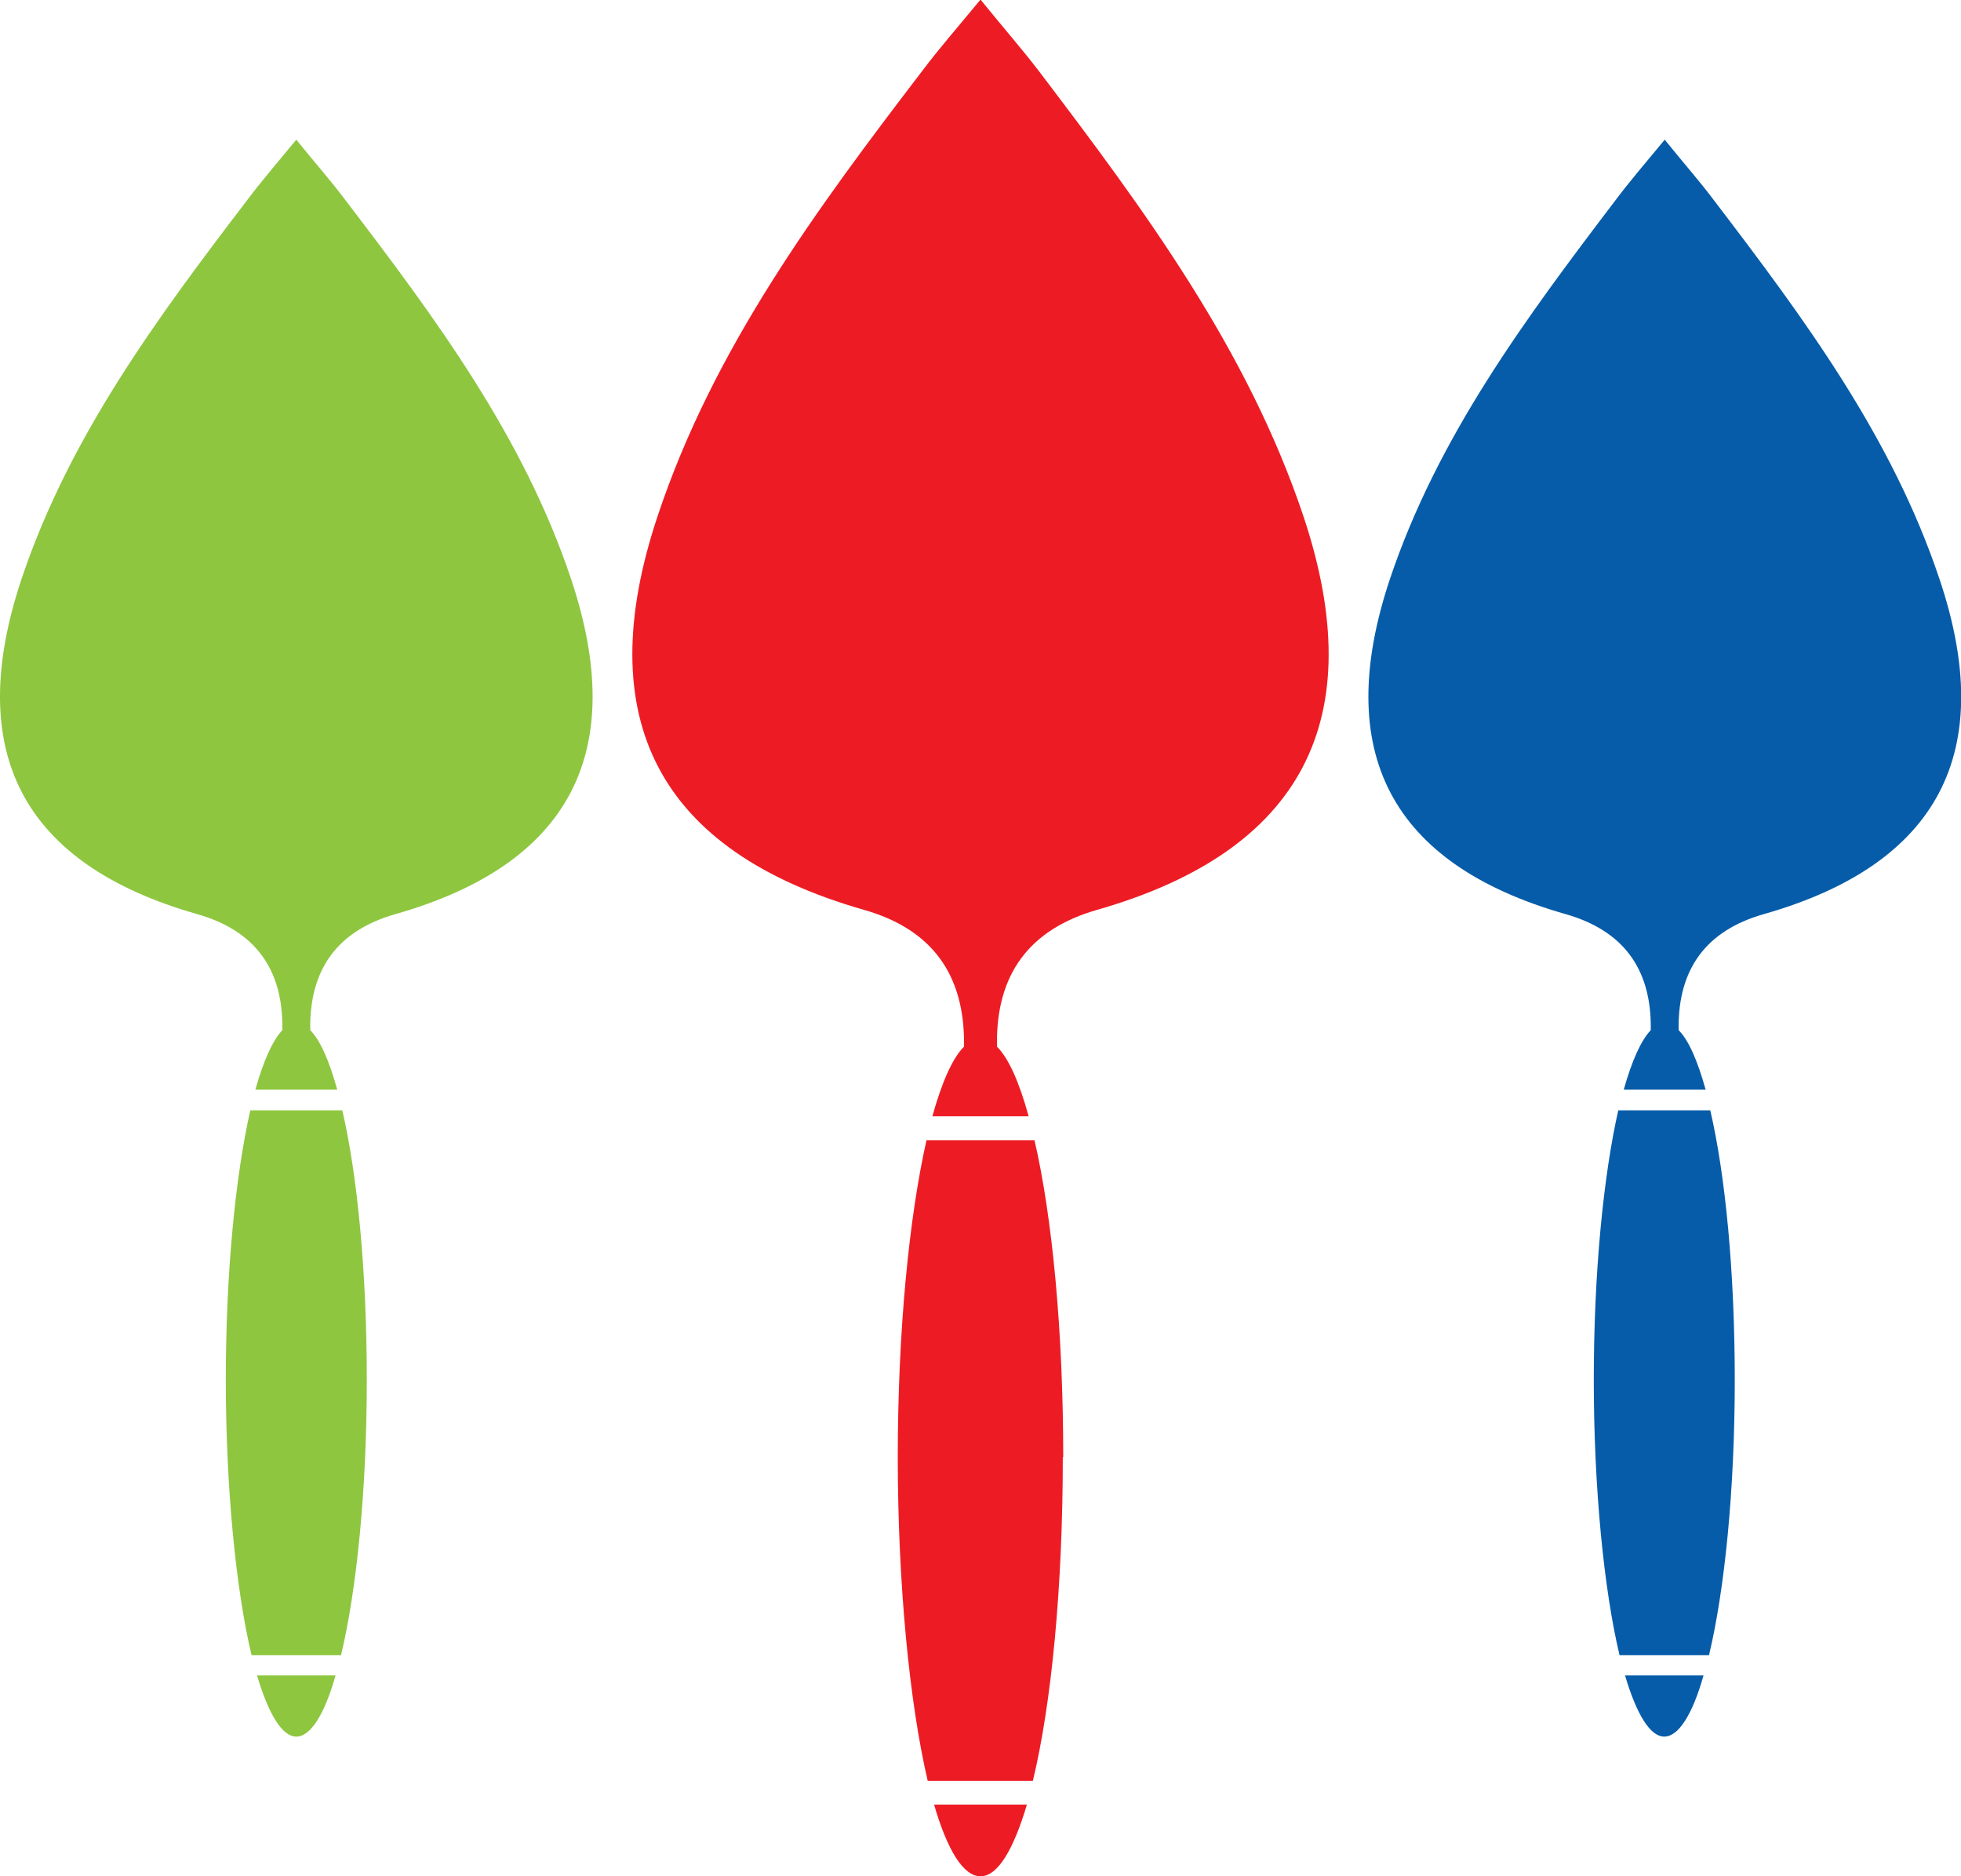
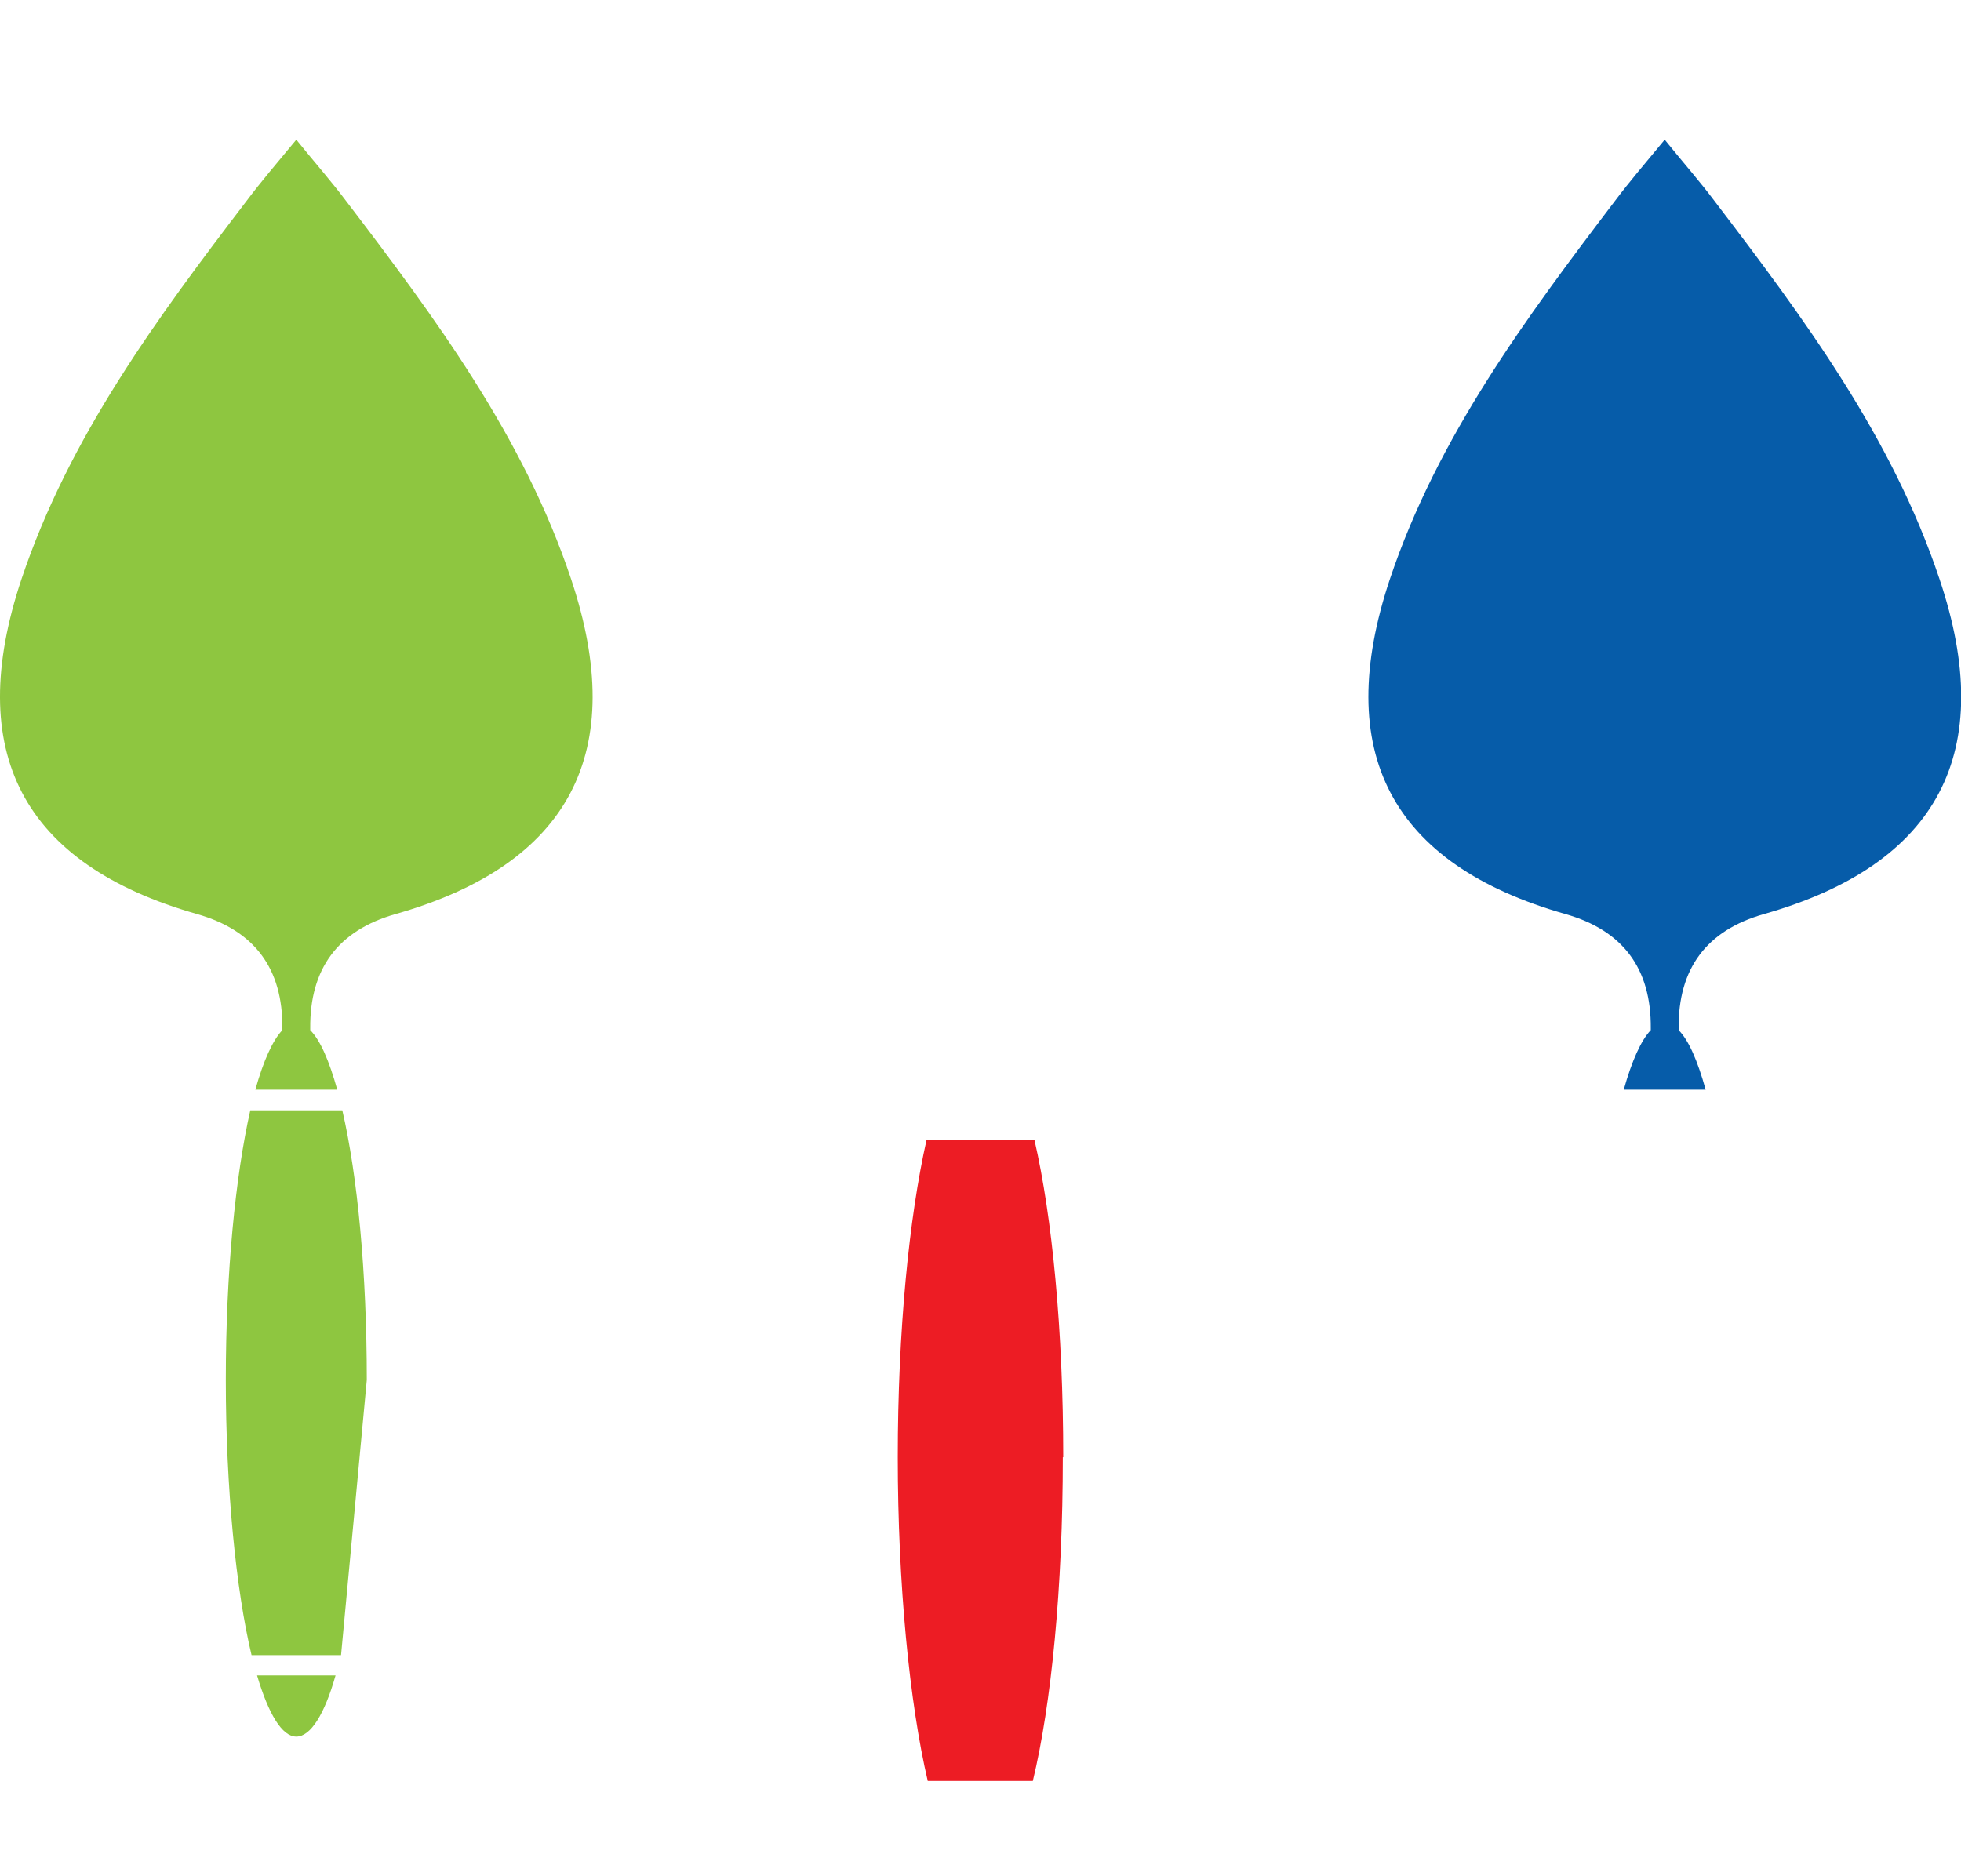
<svg xmlns="http://www.w3.org/2000/svg" version="1.1" width="46.46" height="44.46">
  <svg id="SvgjsSvg1011" data-name="Layer 2" viewBox="0 0 46.46 44.46">
    <defs>
      <style>
      .cls-1 {
        fill: #8ec640;
      }

      .cls-1, .cls-2, .cls-3 {
        fill-rule: evenodd;
        stroke-width: 0px;
      }

      .cls-2 {
        fill: #ed1c24;
      }

      .cls-3 {
        fill: #065ca9;
      }
    </style>
    </defs>
    <g id="SvgjsG1010" data-name="Layer 1">
      <g>
        <g>
          <path class="cls-2" d="m25.19,34.53c0-3-.26-5.69-.68-7.51h-2.56c-.41,1.82-.68,4.51-.68,7.51s.28,5.84.71,7.67h2.49c.44-1.82.71-4.58.71-7.67Z" />
-           <path class="cls-2" d="m30.88,12.23c-1.33-3.97-3.78-7.27-6.27-10.55-.39-.51-.82-1-1.38-1.69-.56.68-.99,1.17-1.38,1.69-2.5,3.27-4.95,6.58-6.27,10.55-1.61,4.82.03,7.94,4.89,9.33q2.39.68,2.37,3.19v.05c-.28.28-.53.86-.75,1.65h2.28c-.22-.8-.47-1.37-.75-1.65,0-.02,0-.03,0-.05q-.03-2.5,2.37-3.19c4.86-1.39,6.5-4.51,4.89-9.33Z" />
-           <path class="cls-2" d="m22.13,42.76c.31,1.07.69,1.7,1.1,1.7s.78-.63,1.1-1.7h-2.19Z" />
        </g>
        <g>
-           <path class="cls-1" d="m8.69,32.7c0-2.55-.22-4.84-.58-6.39h-2.18c-.35,1.55-.58,3.84-.58,6.39s.24,4.97.61,6.52h2.12c.37-1.55.61-3.9.61-6.52Z" />
+           <path class="cls-1" d="m8.69,32.7c0-2.55-.22-4.84-.58-6.39h-2.18c-.35,1.55-.58,3.84-.58,6.39s.24,4.97.61,6.52h2.12Z" />
          <path class="cls-1" d="m13.53,13.72c-1.13-3.38-3.22-6.19-5.34-8.97-.33-.44-.7-.86-1.17-1.44-.48.58-.84,1-1.17,1.44C3.72,7.54,1.64,10.35.51,13.72c-1.37,4.1.02,6.76,4.16,7.94q2.04.58,2.02,2.71v.04c-.23.24-.45.73-.64,1.41h1.94c-.19-.68-.4-1.17-.64-1.41v-.04q-.02-2.13,2.02-2.71c4.14-1.18,5.53-3.84,4.16-7.94Z" />
          <path class="cls-1" d="m6.09,39.7c.27.91.59,1.45.93,1.45s.67-.53.93-1.45h-1.87Z" />
        </g>
        <g>
-           <path class="cls-3" d="m41.1,32.7c0-2.55-.22-4.84-.58-6.39h-2.18c-.35,1.55-.58,3.84-.58,6.39s.24,4.97.61,6.52h2.12c.37-1.55.61-3.9.61-6.52Z" />
          <path class="cls-3" d="m45.95,13.72c-1.13-3.38-3.22-6.19-5.34-8.97-.33-.44-.7-.86-1.17-1.44-.48.58-.84,1-1.17,1.44-2.12,2.79-4.21,5.6-5.34,8.97-1.37,4.1.02,6.76,4.16,7.94q2.04.58,2.02,2.71v.04c-.23.24-.45.73-.64,1.41h1.94c-.19-.68-.4-1.17-.64-1.41v-.04q-.02-2.13,2.02-2.71c4.14-1.18,5.54-3.84,4.16-7.94Z" />
-           <path class="cls-3" d="m38.5,39.7c.27.91.59,1.45.93,1.45s.67-.53.93-1.45h-1.87Z" />
        </g>
      </g>
    </g>
  </svg>
  <style>@media (prefers-color-scheme: light) { :root { filter: none; } }
@media (prefers-color-scheme: dark) { :root { filter: none; } }
</style>
</svg>